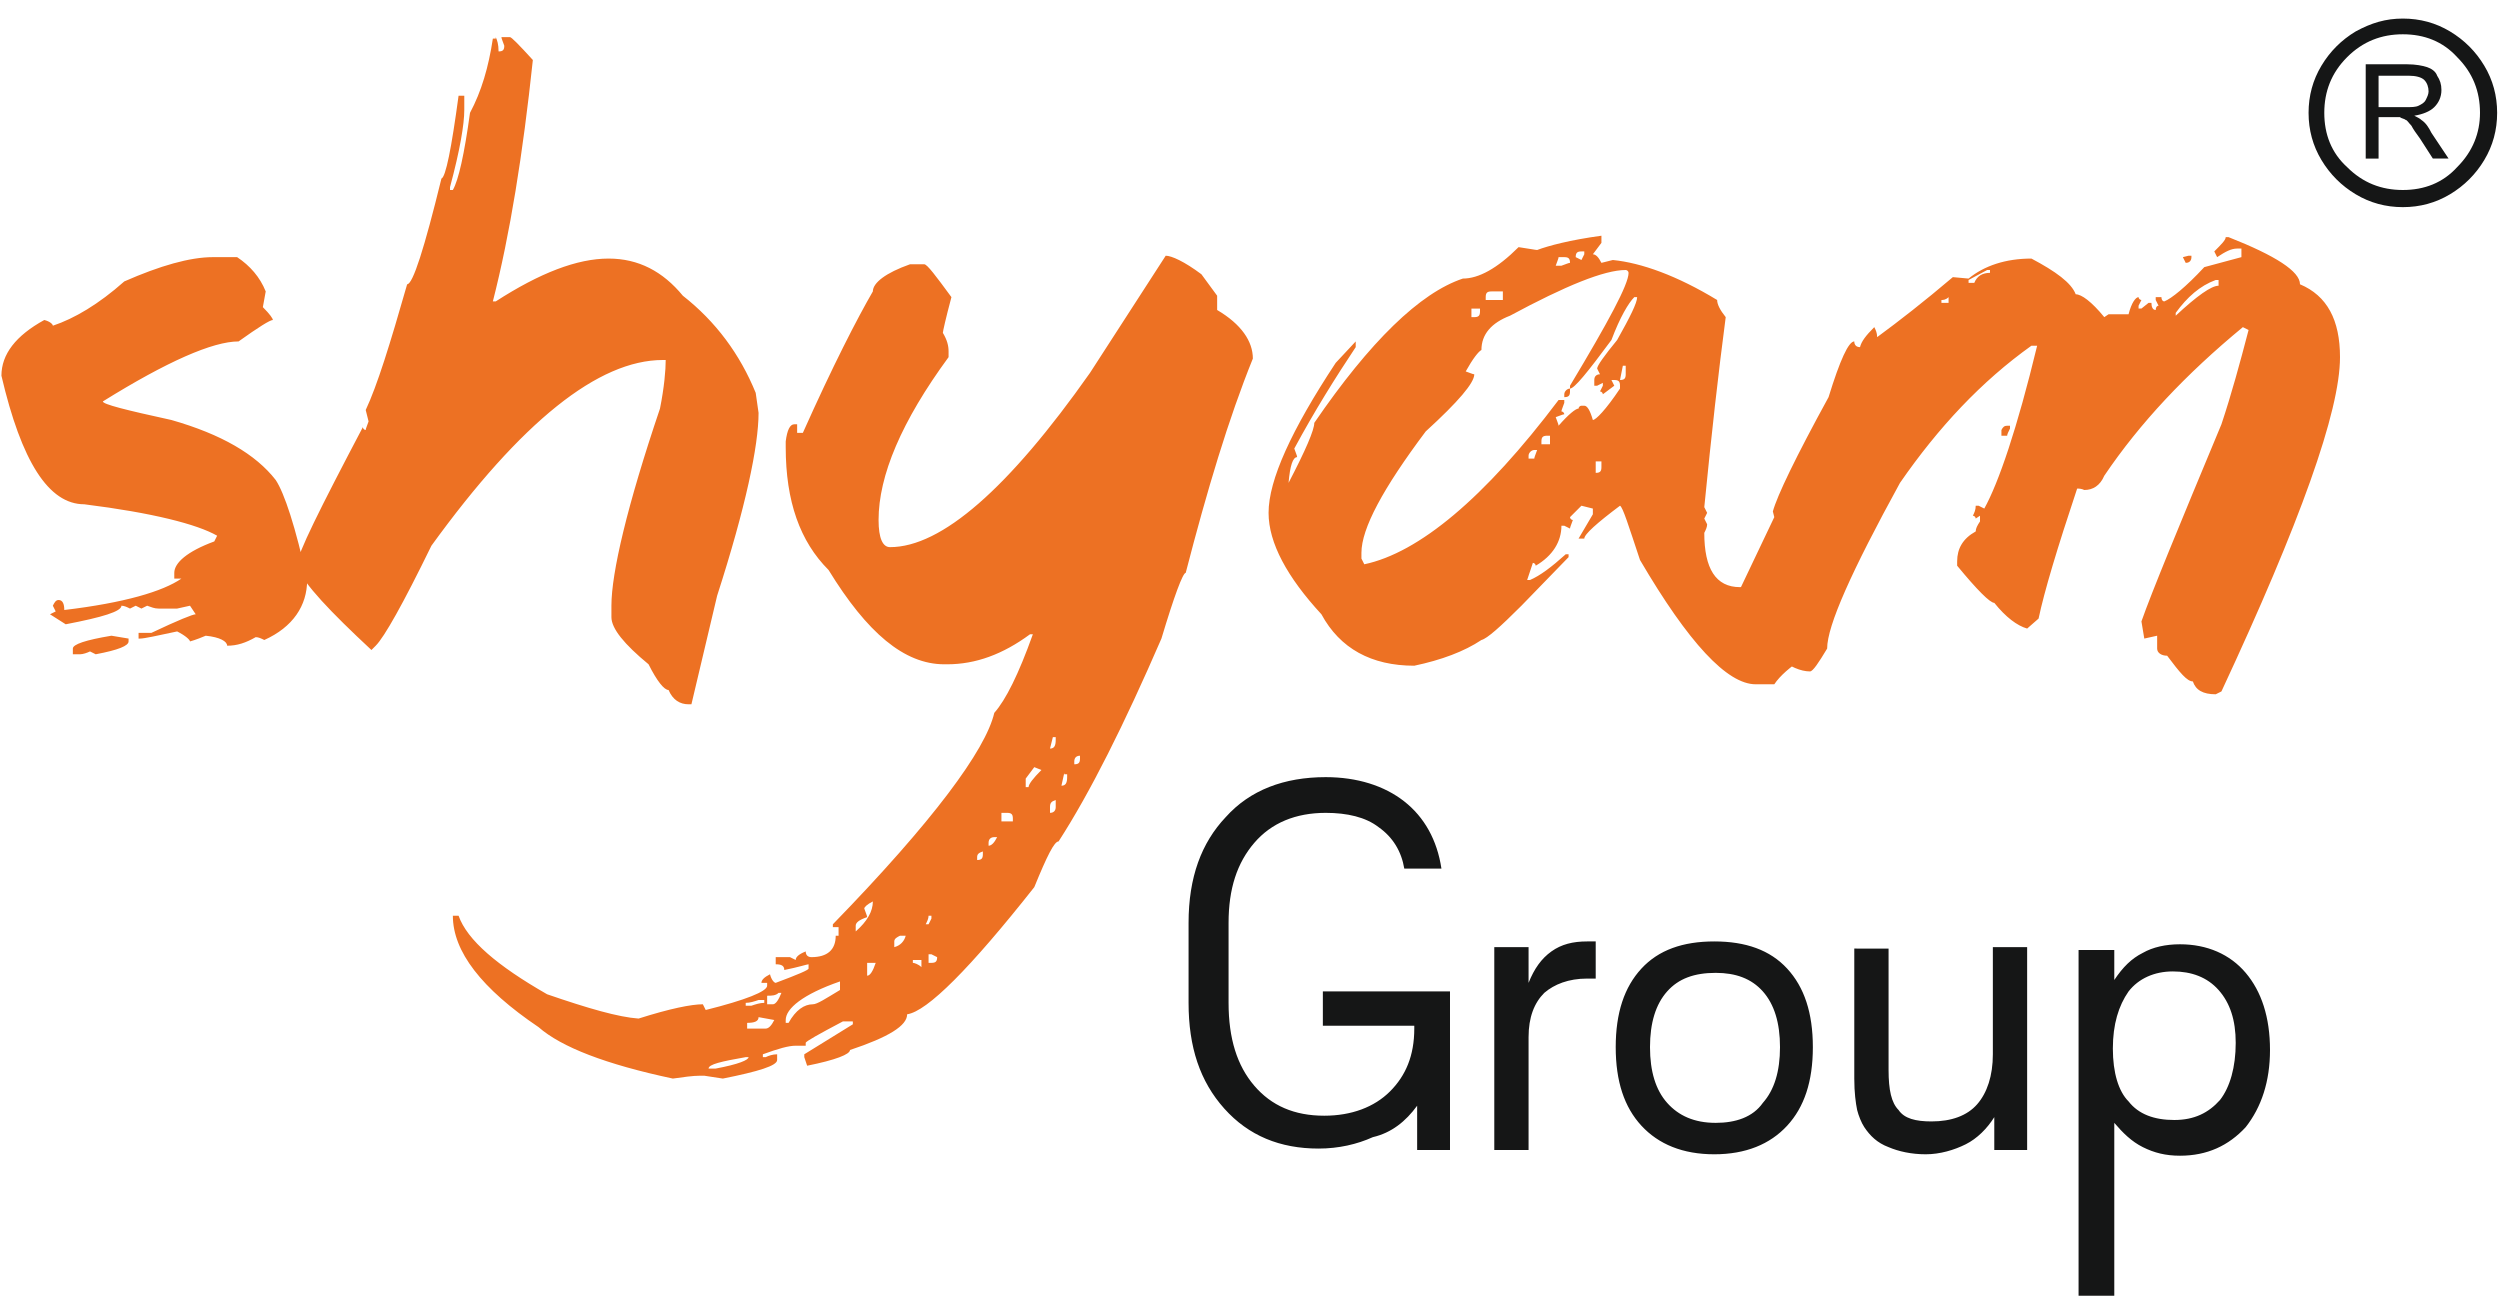
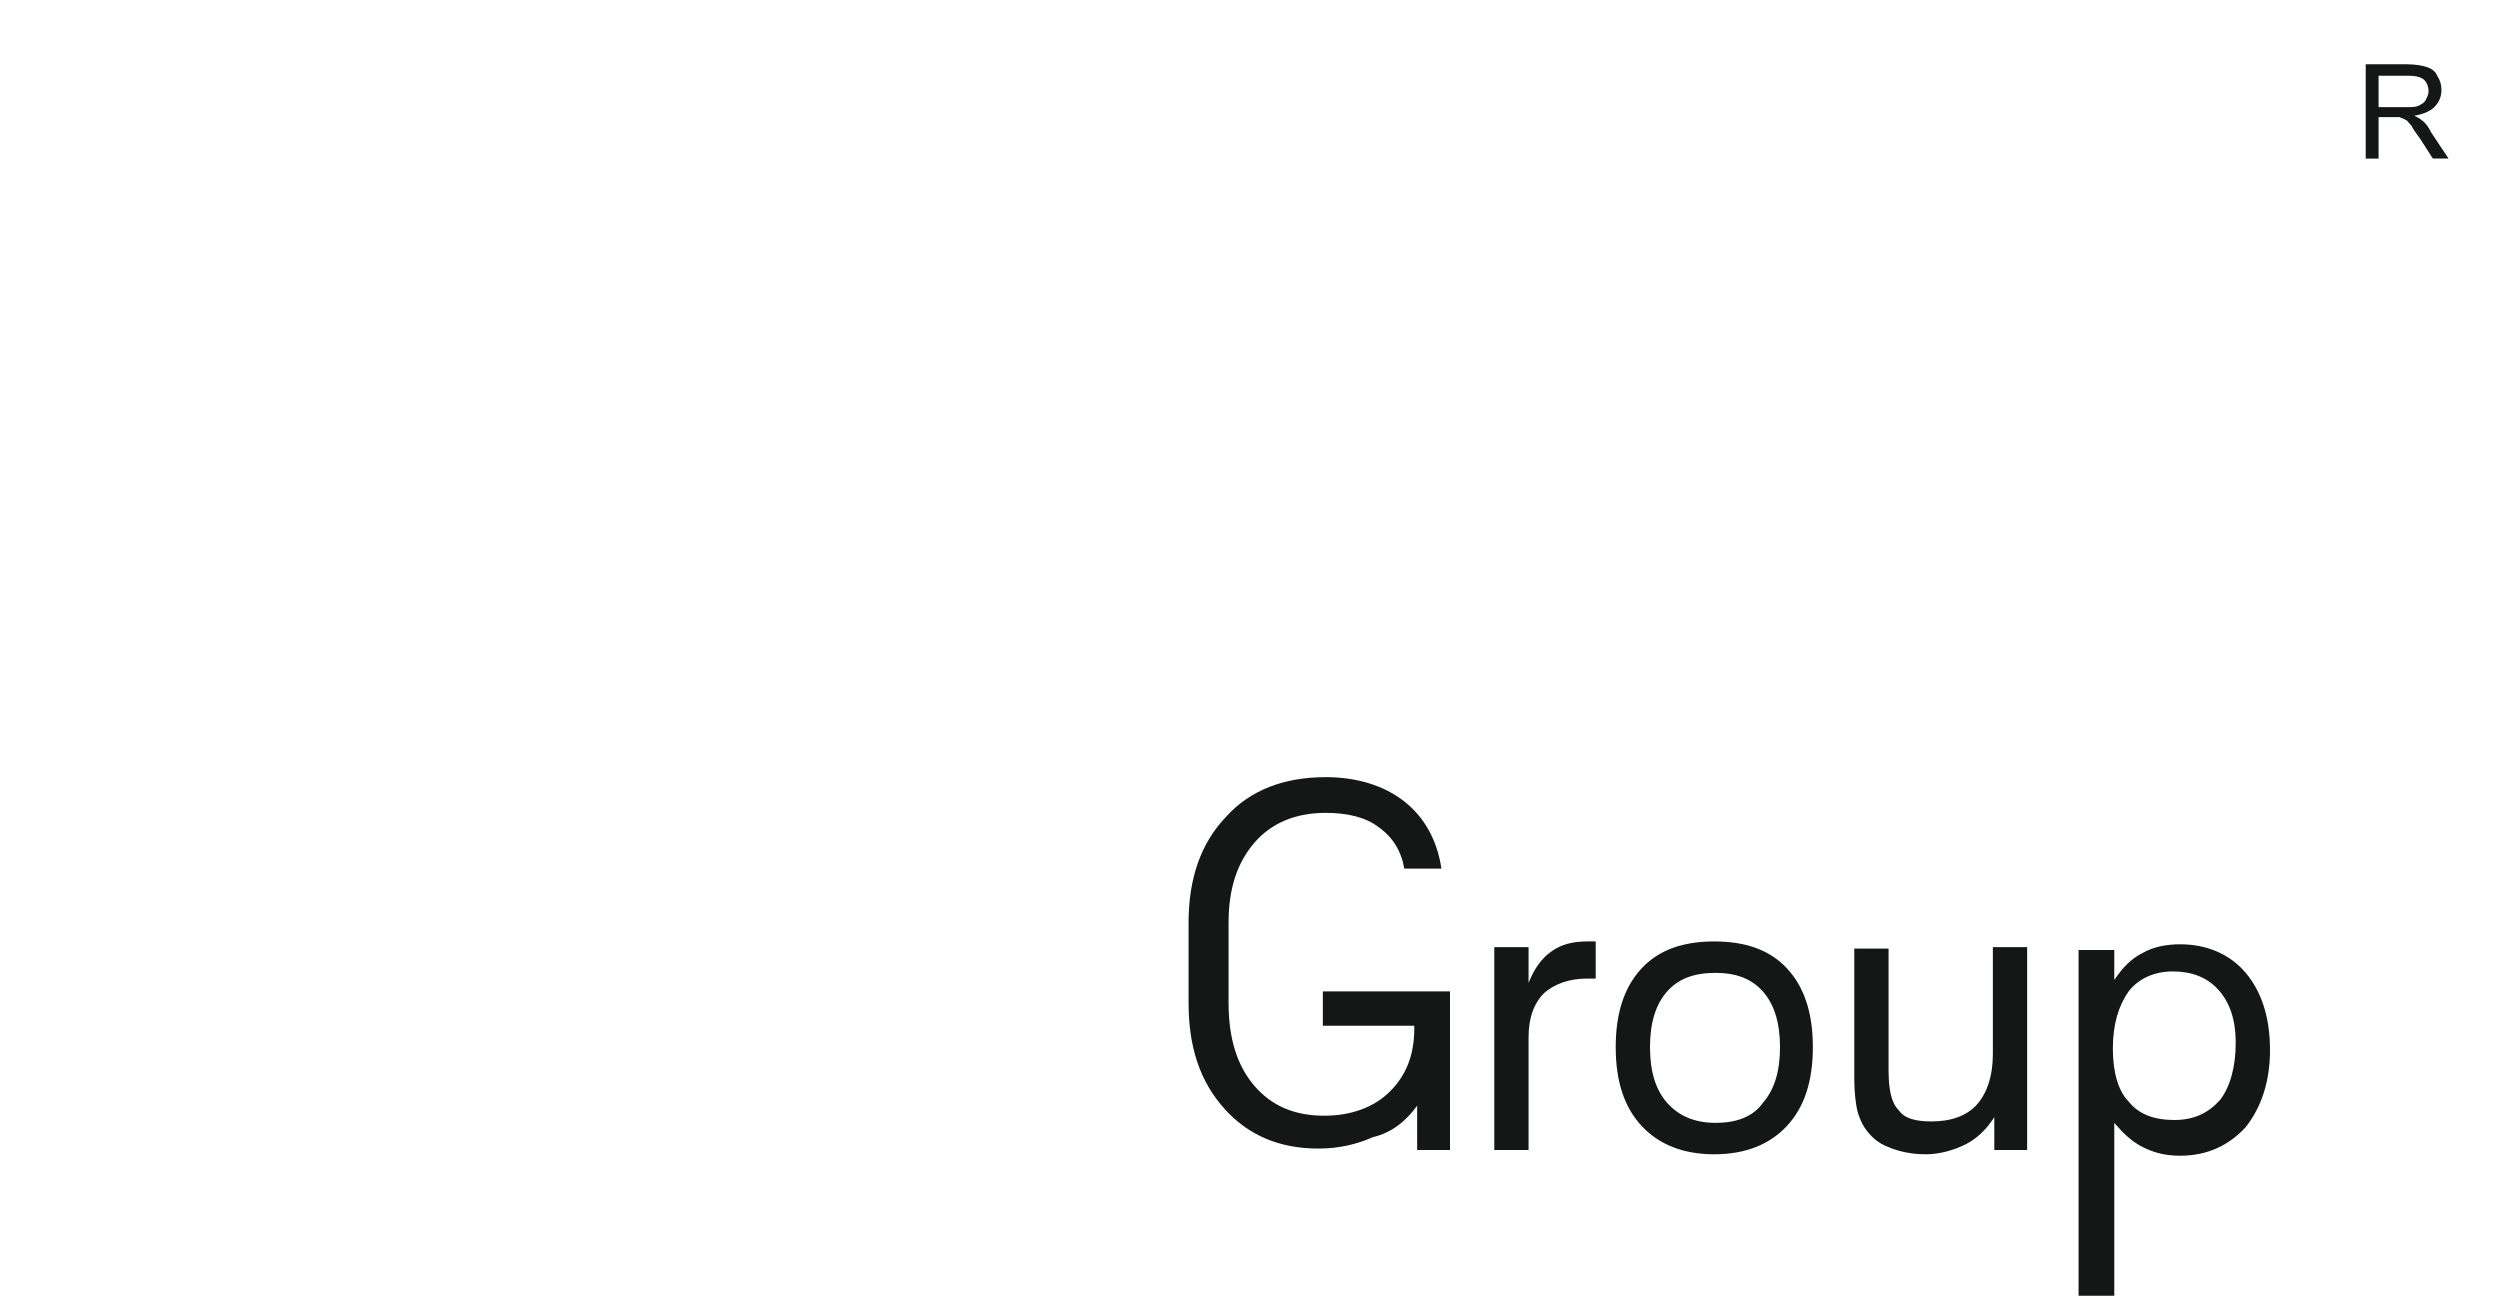
<svg xmlns="http://www.w3.org/2000/svg" version="1.1" id="Layer_1" x="0px" y="0px" viewBox="0 0 175 92" style="enable-background:new 0 0 175 92;" xml:space="preserve">
  <style type="text/css">
	.st0{fill:#ED7123;}
	.st1{fill:#151616;}
</style>
  <g>
-     <path class="st0" d="M14.9,18h1.7c0.9,0.6,1.6,1.4,2,2.4l-0.2,1.1c0.5,0.5,0.7,0.8,0.7,0.9c-0.2,0-1,0.5-2.4,1.5   c-1.8,0-5,1.4-9.5,4.2c0,0.2,1.6,0.6,4.8,1.3c3.5,1,5.9,2.4,7.3,4.2c0.6,0.9,1.4,3.3,2.2,7c0,1.8-1,3.3-3,4.2   c-0.2-0.1-0.4-0.2-0.6-0.2c-0.7,0.4-1.3,0.6-2,0.6c0-0.3-0.5-0.6-1.5-0.7c-0.7,0.3-1.1,0.4-1.1,0.4c0-0.1-0.3-0.4-0.9-0.7   c-1.4,0.3-2.3,0.5-2.6,0.5H9.7v-0.4h0.9c1.9-0.9,2.9-1.3,3.1-1.3l-0.4-0.6l-0.9,0.2h-1.3c-0.3,0-0.5-0.1-0.8-0.2l-0.4,0.2l-0.4-0.2   l-0.4,0.2c-0.2-0.1-0.4-0.2-0.6-0.2c0,0.4-1.3,0.8-3.9,1.3l-1.1-0.7l0.4-0.2l-0.2-0.4c0.1-0.2,0.2-0.4,0.4-0.4   c0.3,0,0.4,0.3,0.4,0.7c4.2-0.5,6.9-1.3,8.2-2.2h-0.5v-0.4c0-0.7,0.9-1.5,2.8-2.2l0.2-0.4c-1.4-0.8-4.5-1.6-9.3-2.2   c-2.5,0-4.4-3-5.8-9c0-1.5,1-2.8,3-3.9c0.4,0.1,0.6,0.3,0.6,0.4c1.5-0.5,3.2-1.5,5-3.1C11.2,18.6,13.3,18,14.9,18L14.9,18z    M7.8,44.5L9,44.7v0.2c0,0.3-0.7,0.6-2.3,0.9l-0.4-0.2c-0.2,0.1-0.5,0.2-0.7,0.2H5.1v-0.4C5.1,45.1,6,44.8,7.8,44.5L7.8,44.5z    M34.7,2.6c0.1,0.2,0.2,0.5,0.2,1c0.3,0,0.4-0.1,0.4-0.4c-0.1-0.3-0.2-0.5-0.2-0.6h0.6c0.1,0,0.6,0.5,1.6,1.6   c-0.7,6.6-1.6,12.2-2.8,16.9h0.2c3.1-2,5.7-3,7.9-3c2.1,0,3.8,0.9,5.2,2.6c2.3,1.8,4,4.1,5.1,6.8l0.2,1.4c0,2.3-0.9,6.6-2.9,12.8   l-1.8,7.6h-0.2c-0.6,0-1.1-0.3-1.4-1c-0.3,0-0.8-0.6-1.4-1.8c-1.7-1.4-2.6-2.5-2.6-3.3v-0.8c0-2.3,1.1-7,3.4-13.8   c0.3-1.5,0.4-2.7,0.4-3.4h-0.2c-4.5,0-9.9,4.3-16.2,13c-2,4.1-3.3,6.4-3.9,7L26,45.5c-2.9-2.7-4.7-4.6-5.2-5.8v-0.2   c0-0.7,1.6-3.9,4.6-9.6c0,0.1,0.1,0.2,0.2,0.2c0-0.1,0.1-0.3,0.2-0.6l-0.2-0.8c0.8-1.7,1.7-4.6,2.9-8.8c0.4,0,1.2-2.5,2.4-7.4   c0.3-0.1,0.7-2.1,1.2-5.8h0.4v1c0,1-0.3,2.8-1,5.4v0.2h0.2c0.4-0.7,0.8-2.5,1.2-5.4c0.8-1.5,1.3-3.2,1.6-5.2H34.7z M81.6,17.9   c0.4,0,1.3,0.4,2.5,1.3l1.1,1.5v1c1.7,1,2.5,2.2,2.5,3.4c-1.7,4.2-3.2,9.2-4.7,15c-0.2,0-0.8,1.6-1.7,4.6c-2.6,6-5,10.8-7.2,14.2   c-0.3,0-0.8,1-1.7,3.2c-4.5,5.7-7.5,8.7-8.9,8.9c0,0.8-1.3,1.6-4,2.5c0,0.3-1,0.7-3,1.1L56.3,74v-0.2l3.4-2.1v-0.2H59   c-1.7,0.9-2.6,1.4-2.6,1.5v0.2h-0.7c-0.5,0-1.2,0.2-2.3,0.6V74h0.2c0.2-0.1,0.5-0.2,0.8-0.2v0.4c0,0.4-1.3,0.8-3.8,1.3l-1.3-0.2H49   c-0.5,0-1.2,0.1-1.9,0.2c-4.7-1-7.8-2.2-9.4-3.6c-4-2.7-6-5.3-6-7.8h0.4c0.6,1.7,2.7,3.5,6.2,5.5c2.9,1,5,1.6,6.4,1.7   c2.2-0.7,3.7-1,4.5-1l0.2,0.4c2.8-0.7,4.3-1.3,4.3-1.7v-0.2h-0.4c0-0.2,0.2-0.4,0.6-0.6c0.1,0.4,0.3,0.6,0.4,0.6   c1.6-0.6,2.3-0.9,2.3-1v-0.3c-0.1,0-0.7,0.2-1.7,0.4c0-0.3-0.2-0.4-0.6-0.4V67h1l0.4,0.2c0-0.2,0.2-0.4,0.7-0.6   c0,0.3,0.2,0.4,0.4,0.4c1.1,0,1.7-0.5,1.7-1.5h0.2v-0.6h-0.4v-0.2c7-7.2,10.7-12.2,11.3-14.8c0.8-0.9,1.7-2.7,2.7-5.5h-0.2   c-1.9,1.4-3.8,2.1-5.8,2.1h-0.2c-2.8,0-5.4-2.2-8.1-6.6C56,37.9,55,35.1,55,31.3v-0.4c0.1-0.8,0.3-1.2,0.6-1.2h0.2v0.6h0.4   c2.1-4.7,3.8-8,4.9-9.9c0-0.6,0.9-1.3,2.6-1.9h1c0.2,0,0.8,0.8,1.9,2.3c-0.4,1.5-0.6,2.4-0.6,2.5c0.3,0.5,0.4,0.9,0.4,1.3V25   c-3.3,4.5-4.9,8.3-4.9,11.4c0,1.3,0.3,1.9,0.8,1.9c3.6,0,8.3-4.1,14-12.2L81.6,17.9z M73.7,51.6l-0.2,0.8c0.3,0,0.4-0.2,0.4-0.6   v-0.2H73.7z M75.2,53.3v0.2c0.3,0,0.4-0.1,0.4-0.4v-0.2C75.3,52.9,75.2,53.1,75.2,53.3L75.2,53.3z M72.4,53.7l-0.6,0.8v0.6H72   c0-0.2,0.3-0.6,0.9-1.2L72.4,53.7z M74.5,54.1L74.3,55c0.3,0,0.4-0.2,0.4-0.6v-0.2H74.5z M73.5,56.5v0.4c0.3,0,0.4-0.2,0.4-0.4V56   C73.6,56.1,73.5,56.2,73.5,56.5L73.5,56.5z M70.1,56.9v0.6h0.8v-0.2c0-0.3-0.1-0.4-0.4-0.4H70.1z M69.2,59v0.2   c0.2,0,0.4-0.2,0.6-0.6h-0.2C69.4,58.6,69.2,58.7,69.2,59L69.2,59z M68.4,60v0.2c0.3,0,0.4-0.1,0.4-0.4v-0.2   C68.5,59.7,68.4,59.8,68.4,60L68.4,60z M60.5,63.6c0.1,0.3,0.2,0.5,0.2,0.6c-0.6,0.2-0.8,0.4-0.8,0.6v0.4c0.8-0.7,1.2-1.4,1.2-2.1   C60.7,63.3,60.5,63.5,60.5,63.6L60.5,63.6z M65,64.1c0,0.2-0.1,0.4-0.2,0.6H65l0.2-0.4v-0.2H65z M62.6,65.9v0.4   c0.4-0.1,0.7-0.4,0.8-0.8h-0.4C62.8,65.6,62.6,65.7,62.6,65.9L62.6,65.9z M65,66.8v0.6h0.2c0.3,0,0.4-0.1,0.4-0.4l-0.4-0.2H65z    M63.9,67.2v0.2c0.1,0,0.4,0.1,0.6,0.3v-0.5H63.9z M60.7,67.4v0.9c0.2,0,0.4-0.3,0.6-0.9H60.7z M55,71.4v0.2h0.2   c0.5-0.9,1.1-1.3,1.7-1.3c0.3,0,0.9-0.4,1.9-1v-0.6C56.2,69.6,55,70.6,55,71.4L55,71.4z M53.7,69.7v0.6h0.4c0.2,0,0.4-0.3,0.6-0.8   h-0.2C54.3,69.7,54,69.7,53.7,69.7L53.7,69.7z M52.2,70.2v0.2h0.4c0.3-0.1,0.6-0.2,0.9-0.2V70h-0.4C52.8,70.1,52.5,70.2,52.2,70.2   L52.2,70.2z M53.1,71.2c0,0.3-0.3,0.4-0.8,0.4v0.4h1.3c0.2,0,0.4-0.2,0.6-0.6L53.1,71.2z M49.6,74.8h0.5c1.6-0.3,2.3-0.6,2.3-0.8   h-0.2C50.5,74.3,49.6,74.5,49.6,74.8L49.6,74.8z M112.1,16.5V17l-0.6,0.8c0.2,0,0.4,0.2,0.6,0.6l0.8-0.2c2,0.2,4.5,1.1,7.3,2.8   c0,0.3,0.2,0.7,0.6,1.2c-0.5,3.8-1,8.2-1.5,13.3l0.2,0.4l-0.2,0.4l0.2,0.4c0,0.2-0.1,0.4-0.2,0.6c0,2.5,0.8,3.8,2.5,3.8l1.8-0.2   c0.6,1.6,1.1,2.4,1.7,2.4c0.1,0,0.2,0.1,0.2,0.2L125,44c0.8,1,1.2,1.6,1.2,2.1c-0.9,0.6-1.6,1.2-2,1.8h-1.3c-2,0-4.7-2.9-8.1-8.7   c-0.8-2.4-1.2-3.7-1.4-3.8c-1.6,1.2-2.5,2-2.5,2.3h-0.4l1-1.7v-0.4l-0.8-0.2l-0.8,0.8c0,0.1,0.1,0.2,0.2,0.2   c-0.1,0.3-0.2,0.5-0.2,0.6l-0.4-0.2h-0.2c0,1.1-0.6,2.1-1.8,2.8c0-0.1-0.1-0.2-0.2-0.2l-0.4,1.2h0.2c0.7-0.3,1.5-0.9,2.5-1.8h0.2   v0.2l-3.3,3.4c-1.5,1.5-2.4,2.3-2.8,2.4c-1.2,0.8-2.8,1.4-4.7,1.8c-3,0-5.2-1.2-6.5-3.6c-2.4-2.6-3.7-5-3.7-7.1   c0-2.3,1.6-5.8,4.7-10.5l1.4-1.5v0.4c-1.4,2.1-2.9,4.5-4.3,7.1c0.1,0.3,0.2,0.5,0.2,0.6c-0.3,0-0.5,0.6-0.6,1.8   c1.2-2.3,1.8-3.7,1.8-4.2c3.9-5.7,7.4-9.1,10.4-10.1c1.1,0,2.4-0.7,3.9-2.2c0.7,0.1,1.2,0.2,1.3,0.2   C108.4,17.2,109.9,16.8,112.1,16.5L112.1,16.5z M110.3,18l0.4,0.2l0.2-0.4v-0.2h-0.2C110.4,17.6,110.3,17.7,110.3,18L110.3,18z    M109.1,18c0,0.1-0.1,0.3-0.2,0.6h0.4c0.3-0.1,0.5-0.2,0.6-0.2c0-0.3-0.1-0.4-0.4-0.4H109.1z M102.6,26c0.3,0.1,0.5,0.2,0.6,0.2   c0,0.6-1.1,1.9-3.4,4c-3,4-4.5,6.8-4.5,8.5v0.4l0.2,0.4c3.8-0.8,8.4-4.6,13.6-11.5h0.4v0.2c-0.1,0.3-0.2,0.5-0.2,0.6   c0.1,0,0.2,0.1,0.2,0.2c-0.1,0-0.3,0.1-0.6,0.2c0.1,0.3,0.2,0.5,0.2,0.6c0.7-0.8,1.2-1.2,1.4-1.2c0-0.1,0.1-0.2,0.2-0.2h0.2   c0.2,0,0.4,0.3,0.6,1c0.2,0,0.9-0.7,1.9-2.2V27c0-0.3-0.1-0.4-0.4-0.4h-0.2L113,27l-0.8,0.6c0-0.1-0.1-0.2-0.2-0.2l0.2-0.4v-0.2   l-0.4,0.2h-0.2v-0.4c0-0.3,0.2-0.4,0.4-0.4l-0.2-0.4c0-0.2,0.5-0.9,1.4-2c0.9-1.6,1.4-2.6,1.4-3h-0.2c-0.4,0.4-1,1.4-1.6,3   c-1.7,2.3-2.6,3.4-2.9,3.4V27c2.7-4.5,4.1-7.1,4.1-7.9c0-0.1-0.1-0.2-0.2-0.2c-1.5,0-4.2,1.1-8.1,3.2c-1.3,0.5-2,1.3-2,2.4   C103.5,24.6,103.1,25.1,102.6,26L102.6,26z M104,20.8V21h1.2v-0.6h-0.8C104.1,20.4,104,20.5,104,20.8L104,20.8z M103,21.6v0.6h0.2   c0.3,0,0.4-0.1,0.4-0.4v-0.2H103z M113.6,25.6l-0.2,1c0.3,0,0.4-0.1,0.4-0.4v-0.6H113.6z M109.9,27.2v0.2c0,0.3-0.1,0.4-0.4,0.4   v-0.2C109.5,27.4,109.7,27.2,109.9,27.2L109.9,27.2z M107.9,30.9v0.2h0.6v-0.6h-0.2C108,30.5,107.9,30.6,107.9,30.9L107.9,30.9z    M107,31.9v0.2h0.4c0-0.1,0.1-0.3,0.2-0.6h-0.2C107.2,31.5,107,31.7,107,31.9L107,31.9z M111.7,32.3v0.8c0.3,0,0.4-0.1,0.4-0.4   v-0.4H111.7z M155.8,16.6h0.2c3.3,1.3,5,2.4,5,3.3c1.9,0.8,2.8,2.5,2.8,5.1c0,3.8-2.8,11.6-8.3,23.4l-0.4,0.2   c-0.9,0-1.4-0.3-1.6-0.9c-0.4,0-0.9-0.6-1.8-1.8c-0.4,0-0.7-0.2-0.7-0.5v-0.9l-0.9,0.2l-0.2-1.2c0.7-2,2.6-6.6,5.6-13.8   c0.7-2.1,1.3-4.3,1.9-6.6l-0.4-0.2c-4,3.3-7.2,6.7-9.7,10.4c-0.3,0.7-0.8,1-1.4,1c-0.2-0.1-0.4-0.1-0.5-0.1   c-1.4,4.2-2.3,7.2-2.7,9.1l-0.8,0.7c-0.7-0.2-1.5-0.8-2.3-1.8c-0.3,0-1.2-0.9-2.6-2.6v-0.3c0-0.9,0.4-1.6,1.3-2.1   c0-0.2,0.1-0.4,0.3-0.7v-0.4l-0.3,0.2c0-0.1-0.1-0.2-0.2-0.2c0.1-0.2,0.2-0.4,0.2-0.7h0.2l0.4,0.2c1-1.8,2.3-5.6,3.7-11.4h-0.4   c-3.5,2.5-6.5,5.7-9.2,9.6c-3.4,6.2-5.1,10-5.1,11.6c-0.6,1-1,1.6-1.2,1.6c-1.3,0-3-1.3-5.1-3.8c0-0.2-0.1-0.4-0.4-0.7l3-6.3   l-0.1-0.4c0.3-1.1,1.6-3.8,3.9-8c0.8-2.6,1.4-3.9,1.8-3.9c0,0.2,0.1,0.4,0.4,0.4c0.1-0.4,0.4-0.8,1-1.4c0.1,0.2,0.2,0.4,0.2,0.7   c1.5-1.1,3.3-2.5,5.3-4.2l1.1,0.1c1.1-0.9,2.6-1.4,4.4-1.4c1.7,0.9,2.8,1.7,3.1,2.5c0.4,0,1.1,0.5,2,1.6l0.3-0.2h1.4   c0.2-0.8,0.5-1.2,0.7-1.2c0,0.1,0.1,0.2,0.2,0.2l-0.2,0.4v0.2h0.2l0.5-0.4h0.2c0,0.3,0.1,0.5,0.3,0.5c0-0.2,0.1-0.3,0.2-0.3   l-0.2-0.4v-0.2h0.4c0,0.2,0.1,0.3,0.2,0.3c0.5-0.2,1.5-1,2.8-2.4l2.6-0.7v-0.6h-0.3c-0.4,0-0.8,0.2-1.4,0.6l-0.2-0.4   C155.5,17.1,155.8,16.8,155.8,16.6L155.8,16.6z M153.2,17.9h0.2V18c0,0.2-0.1,0.4-0.4,0.4l-0.2-0.4L153.2,17.9z M137.8,19.6v0.2   h0.4c0.2-0.5,0.6-0.7,1.1-0.7v-0.2h-0.2L137.8,19.6z M152.3,21.9v0.2c1.5-1.4,2.5-2.1,3-2.1v-0.4h-0.2   C154,20,153.1,20.8,152.3,21.9L152.3,21.9z M135.9,21v0.2h0.5v-0.4C136.2,21,136,21,135.9,21L135.9,21z M140.5,29.8h0.2V30   c-0.1,0.2-0.2,0.4-0.2,0.5h-0.4v-0.4C140.2,29.9,140.3,29.8,140.5,29.8L140.5,29.8z" />
    <path class="st1" d="M99.2,77.4v3.1h2.3V69.4h-8.9v2.4H99v0.2c0,1.9-0.6,3.3-1.7,4.4c-1.1,1.1-2.7,1.7-4.6,1.7   c-2.1,0-3.7-0.7-4.9-2.1c-1.2-1.4-1.8-3.3-1.8-5.8c0-1.9,0-3.8,0-5.6c0-2.4,0.6-4.2,1.8-5.6c1.2-1.4,2.9-2.1,5-2.1   c1.5,0,2.8,0.3,3.7,1c1,0.7,1.6,1.7,1.8,2.9h2.6c-0.3-2-1.2-3.6-2.6-4.7c-1.4-1.1-3.3-1.7-5.5-1.7c-2.9,0-5.3,0.9-7,2.8   c-1.7,1.8-2.6,4.2-2.6,7.4c0,1.8,0,3.7,0,5.6c0,3.1,0.8,5.5,2.5,7.4c1.7,1.9,3.9,2.8,6.6,2.8c1.4,0,2.7-0.3,3.8-0.8   C97.4,79.3,98.4,78.5,99.2,77.4L99.2,77.4z M104.6,80.6V66.3h2.4v2.5c0.4-1,0.9-1.7,1.6-2.2c0.7-0.5,1.5-0.7,2.5-0.7h0.4   c0.1,0,0.2,0,0.2,0v2.6c0,0-0.1,0-0.2,0h-0.4c-1.3,0-2.3,0.4-3,1c-0.7,0.7-1.1,1.7-1.1,3.1v7.9H104.6z M115.5,73.3   c0,1.7,0.4,3,1.2,3.9c0.8,0.9,1.9,1.4,3.4,1.4c1.4,0,2.6-0.4,3.3-1.4c0.8-0.9,1.2-2.2,1.2-3.9s-0.4-3-1.2-3.9   c-0.8-0.9-1.9-1.3-3.3-1.3c-1.5,0-2.6,0.4-3.4,1.3C115.9,70.3,115.5,71.6,115.5,73.3L115.5,73.3z M113.1,73.3   c0-2.4,0.6-4.2,1.8-5.5c1.2-1.3,2.9-1.9,5.1-1.9s3.9,0.6,5.1,1.9c1.2,1.3,1.8,3.1,1.8,5.5s-0.6,4.2-1.8,5.5c-1.2,1.3-2.9,2-5.1,2   c-2.2,0-3.9-0.7-5.1-2C113.7,77.5,113.1,75.7,113.1,73.3L113.1,73.3z M132.2,66.3v8.6c0,1.4,0.2,2.3,0.7,2.8   c0.4,0.6,1.2,0.8,2.3,0.8c1.4,0,2.5-0.4,3.2-1.2c0.7-0.8,1.1-2,1.1-3.5v-7.5h2.4v14.2h-2.3v-2.3c-0.5,0.8-1.2,1.5-2,1.9   c-0.8,0.4-1.8,0.7-2.8,0.7c-1,0-1.9-0.2-2.6-0.5c-0.8-0.3-1.3-0.8-1.7-1.4c-0.2-0.3-0.4-0.8-0.5-1.2c-0.1-0.5-0.2-1.2-0.2-2.2v-0.7   v-8.4H132.2z M147.9,73.4c0-1.7,0.4-3,1.1-4c0.7-0.9,1.8-1.4,3.1-1.4c1.3,0,2.4,0.4,3.2,1.3c0.8,0.9,1.2,2.1,1.2,3.7   c0,1.7-0.4,3.1-1.1,4c-0.8,0.9-1.8,1.4-3.2,1.4c-1.4,0-2.5-0.4-3.2-1.3C148.3,76.4,147.9,75.1,147.9,73.4L147.9,73.4z M145.5,90.7   h2.5V78.6c0.6,0.7,1.2,1.3,2,1.7c0.8,0.4,1.6,0.6,2.6,0.6c1.9,0,3.4-0.7,4.6-2c1.1-1.4,1.7-3.2,1.7-5.4c0-2.3-0.6-4.1-1.7-5.4   c-1.1-1.3-2.7-2-4.6-2c-1,0-1.9,0.2-2.6,0.6c-0.8,0.4-1.4,1-2,1.9v-2.1h-2.5V90.7z" />
-     <path class="st1" d="M168.2,2.4c-1.5,0-2.8,0.5-3.9,1.6c-1.1,1.1-1.6,2.4-1.6,3.9c0,1.5,0.5,2.8,1.6,3.8c1.1,1.1,2.4,1.6,3.9,1.6   c1.5,0,2.8-0.5,3.8-1.6c1.1-1.1,1.6-2.4,1.6-3.8c0-1.5-0.5-2.8-1.6-3.9C171,2.9,169.7,2.4,168.2,2.4L168.2,2.4z M168.2,1.3   c1.2,0,2.3,0.3,3.3,0.9c1,0.6,1.8,1.4,2.4,2.4c0.6,1,0.9,2.1,0.9,3.3c0,1.2-0.3,2.3-0.9,3.3c-0.6,1-1.4,1.8-2.4,2.4   c-1,0.6-2.1,0.9-3.3,0.9c-1.2,0-2.3-0.3-3.3-0.9c-1-0.6-1.8-1.4-2.4-2.4c-0.6-1-0.9-2.1-0.9-3.3c0-1.2,0.3-2.3,0.9-3.3   c0.6-1,1.4-1.8,2.4-2.4C166,1.6,167,1.3,168.2,1.3L168.2,1.3z" />
    <path class="st1" d="M166.5,7.5h1.9c0.4,0,0.7,0,0.9-0.1c0.2-0.1,0.4-0.2,0.5-0.4c0.1-0.2,0.2-0.4,0.2-0.6c0-0.3-0.1-0.6-0.3-0.8   c-0.2-0.2-0.6-0.3-1.1-0.3h-2.1V7.5z M165.6,11.2V4.5h2.9c0.6,0,1.1,0.1,1.4,0.2c0.3,0.1,0.6,0.3,0.7,0.6c0.2,0.3,0.3,0.6,0.3,1   c0,0.5-0.2,0.9-0.5,1.2c-0.3,0.3-0.8,0.5-1.4,0.6c0.2,0.1,0.4,0.2,0.5,0.3c0.3,0.2,0.5,0.5,0.7,0.9l1.2,1.8h-1.1l-0.9-1.4   c-0.3-0.4-0.5-0.7-0.6-0.9c-0.2-0.2-0.3-0.4-0.4-0.4c-0.1-0.1-0.3-0.1-0.4-0.2c-0.1,0-0.3,0-0.5,0h-1v2.9H165.6z" />
  </g>
</svg>